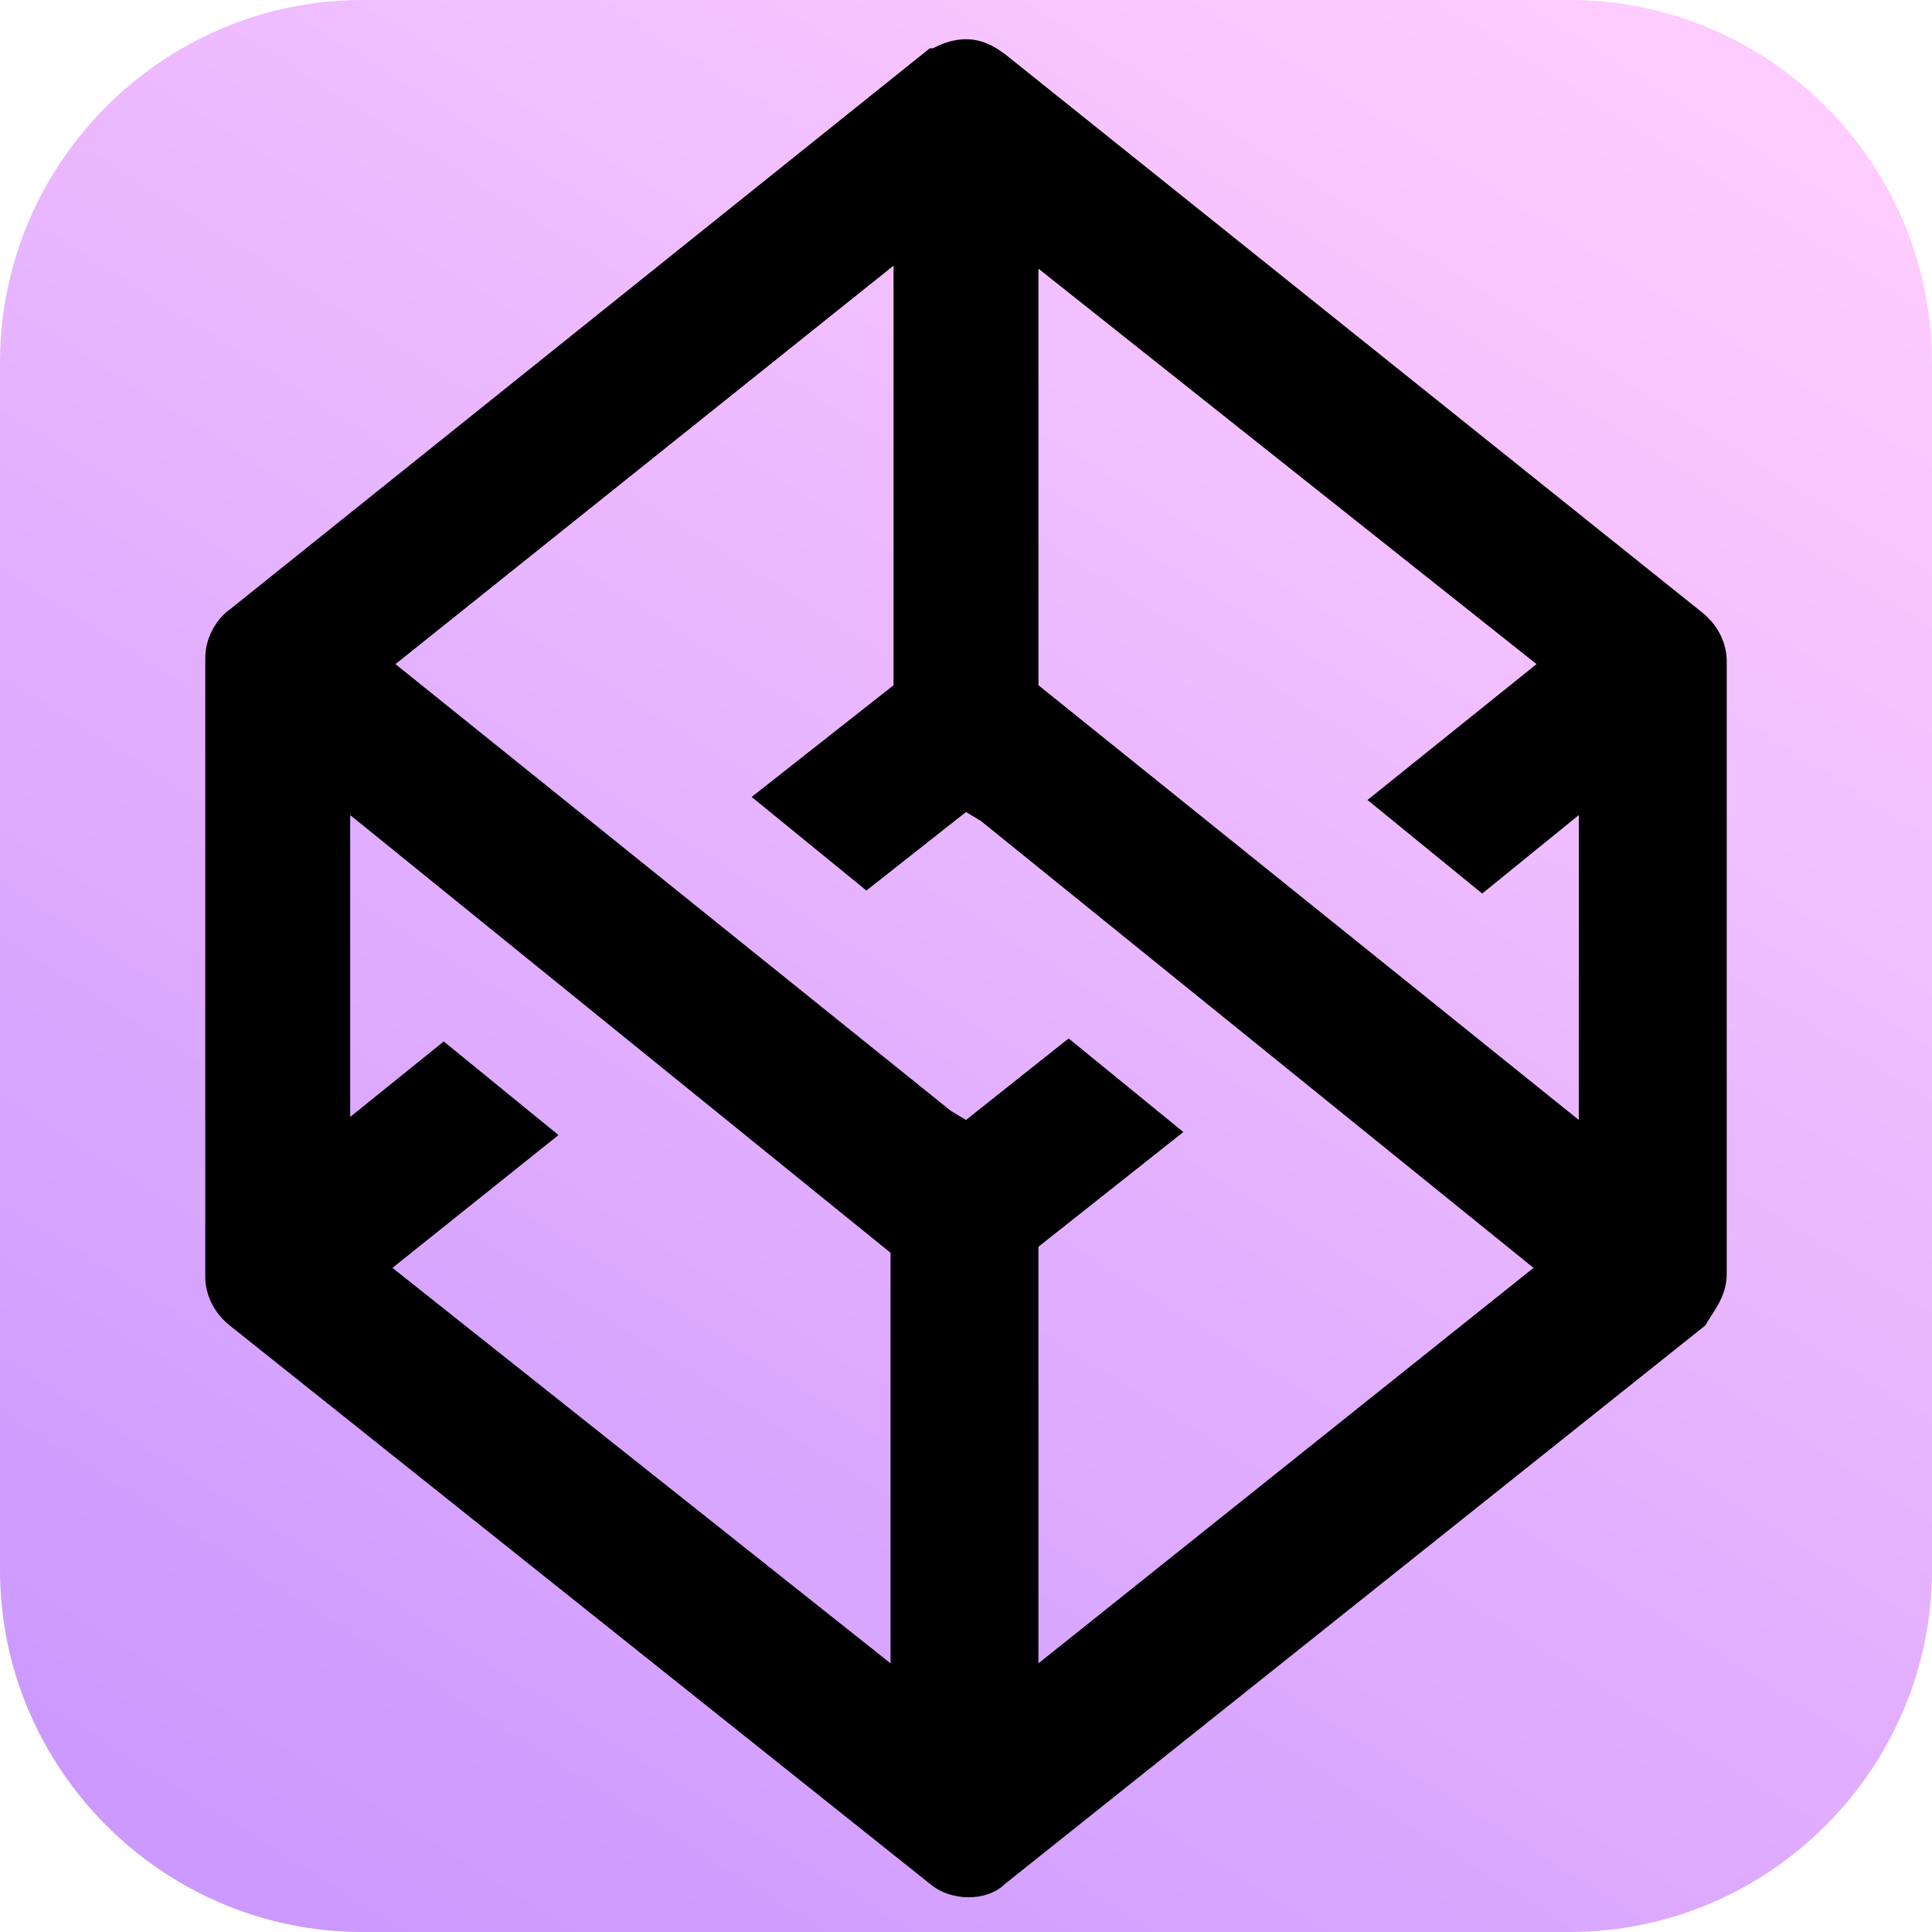
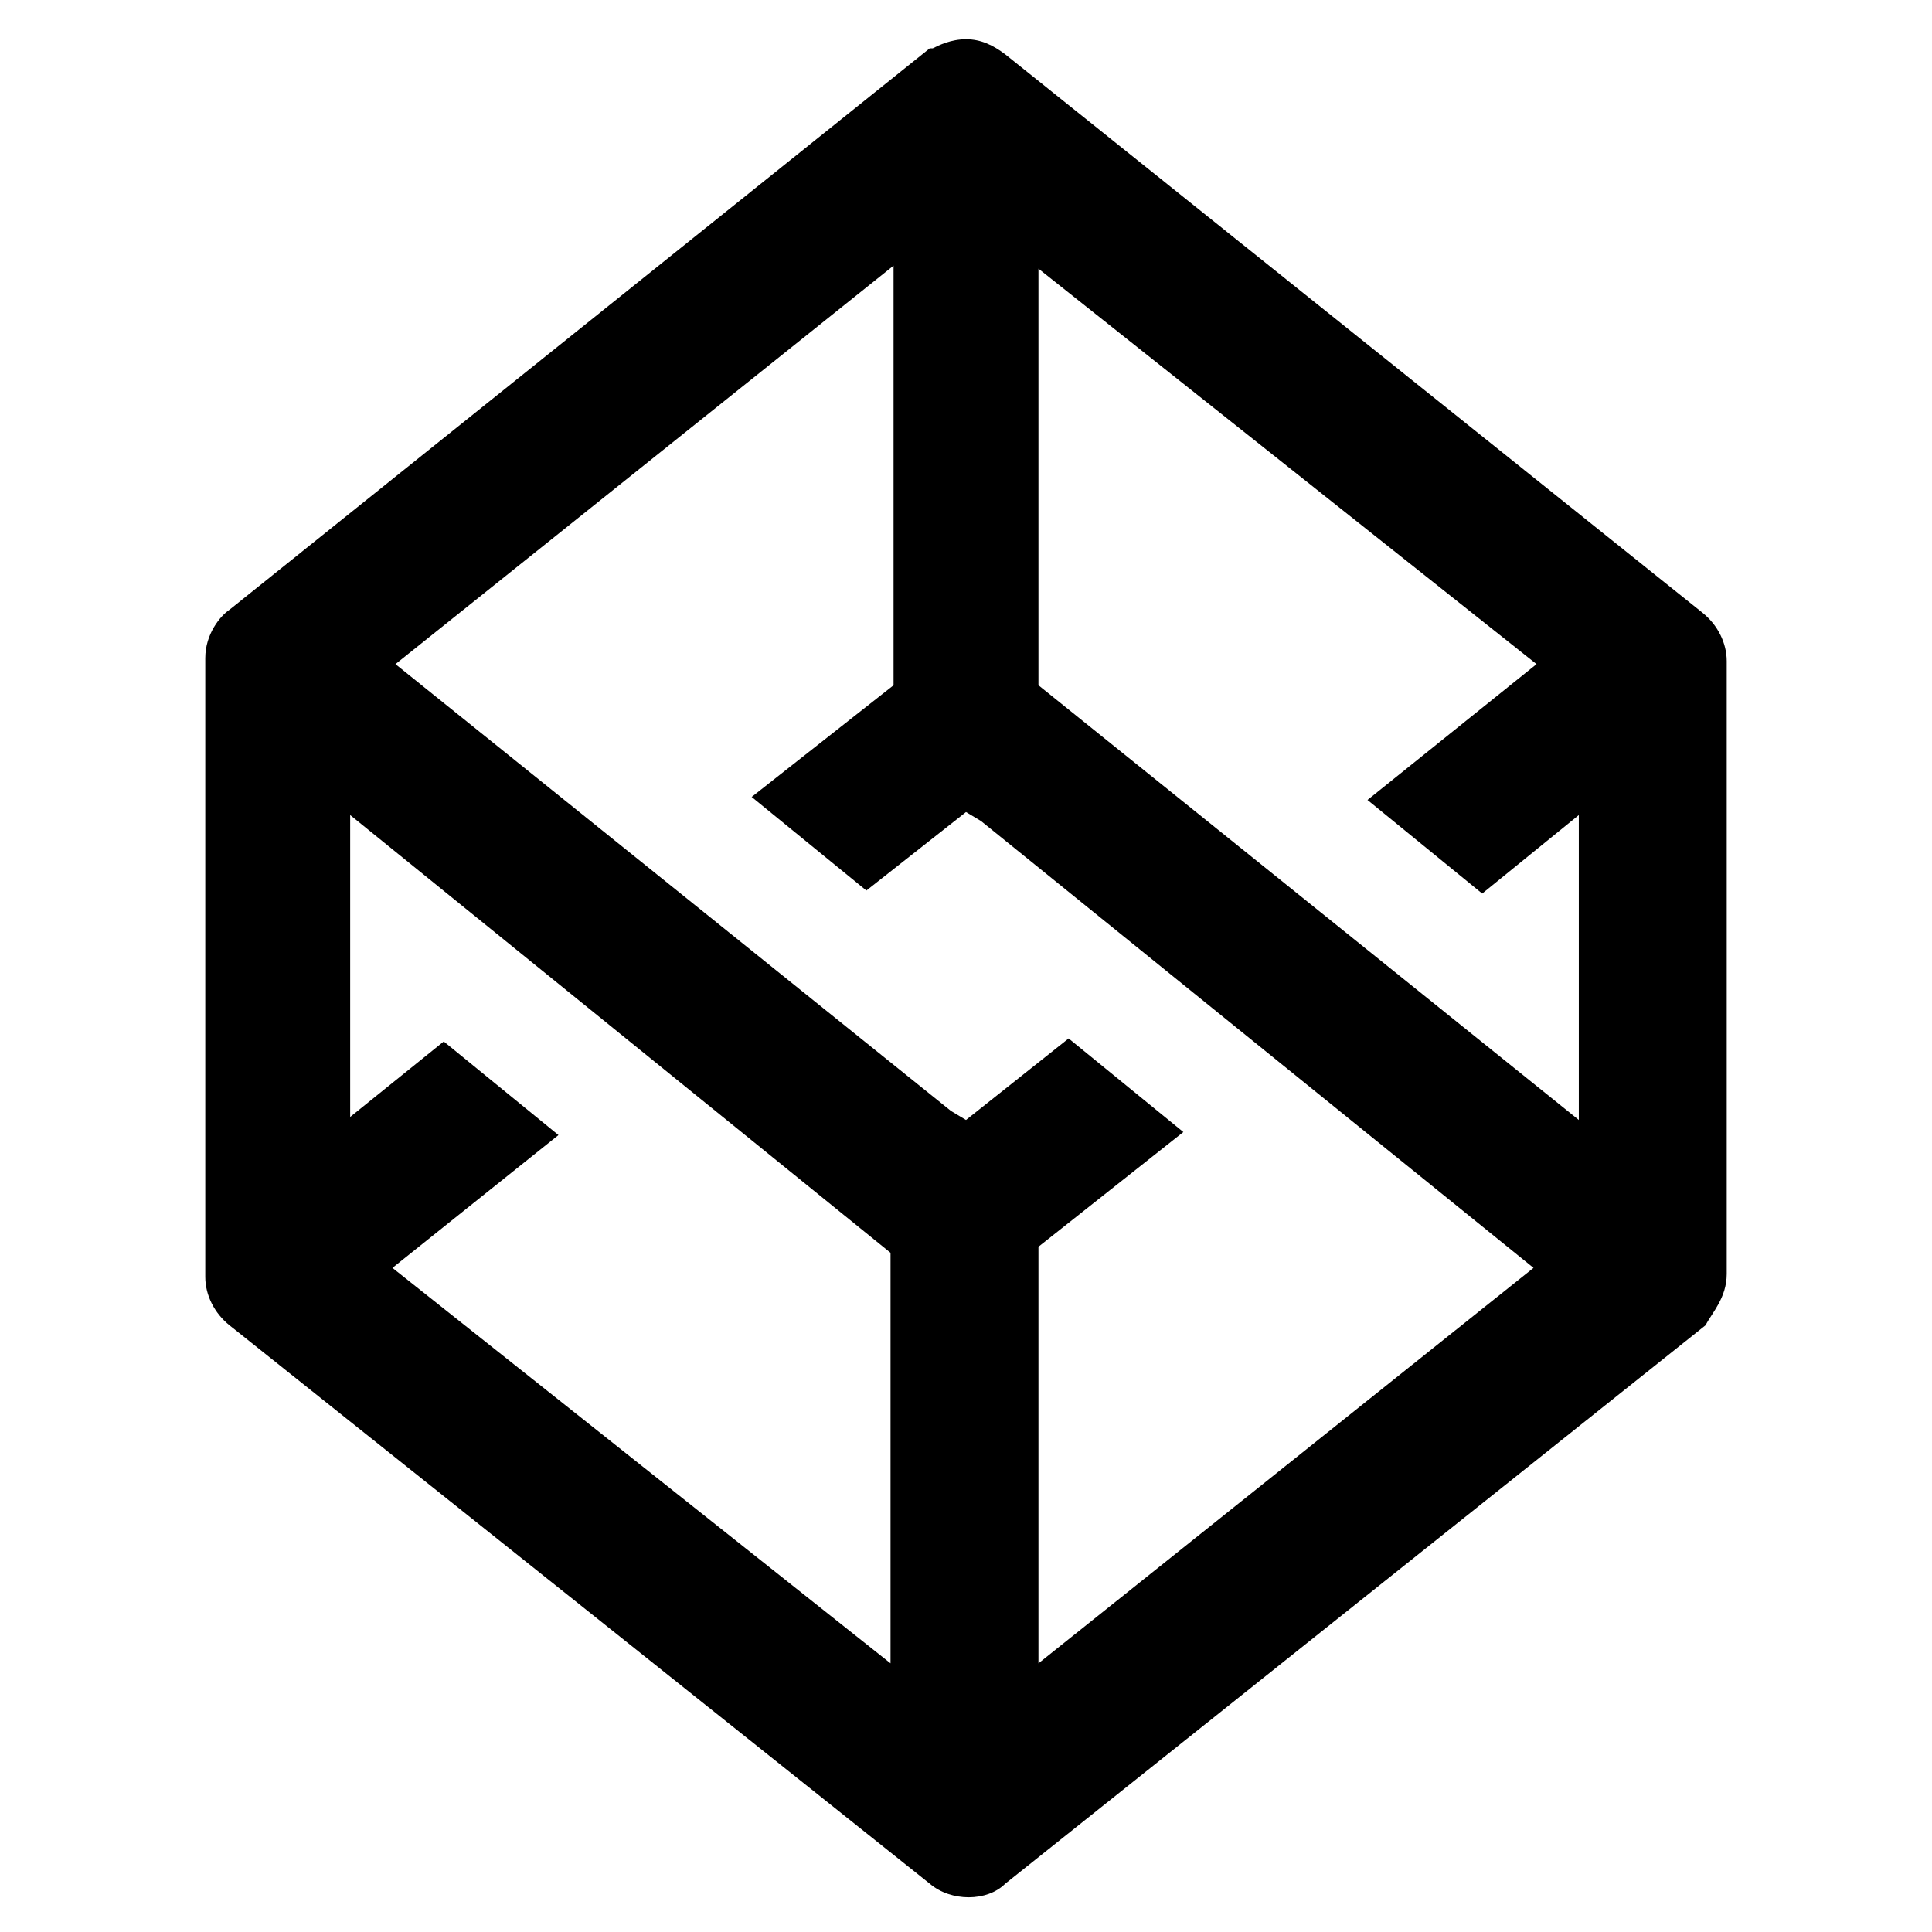
<svg xmlns="http://www.w3.org/2000/svg" version="1.1" id="favicon" x="0px" y="0px" viewBox="0 0 64 64" style="enable-background:new 0 0 64 64;" xml:space="preserve">
  <style type="text/css">
	.st0{display:none;fill:#FFFFFF;}
	.st1{fill:url(#SVGID_1_);}
</style>
  <path class="st0" d="M57,19.5L34,1.1c-0.5-0.5-1.2-0.8-2-0.8c-0.7,0-1.3,0.2-1.6,0.4L6.9,19.5c-0.3,0.3-1.1,1-1.1,2.3v20.5  c0,0.9,0.5,1.8,1.1,2.3l23.2,18.5c0.6,0.4,1.2,0.7,1.9,0.7c0.7,0,1.3-0.2,1.8-0.7l23.2-18.6c0.3-0.3,1.1-1,1.1-2.3V21.9  C58.2,20.9,57.7,20,57,19.5z" />
  <linearGradient id="SVGID_1_" gradientUnits="userSpaceOnUse" x1="11.892" y1="63.85" x2="52.099" y2="0.165">
    <stop offset="0" style="stop-color:#CC99FF" />
    <stop offset="1" style="stop-color:#FFCCFF" />
  </linearGradient>
-   <path class="st1" d="M52,64H12C5.4,64,0,58.6,0,52V12C0,5.4,5.4,0,12,0h40c6.6,0,12,5.4,12,12v40C64,58.6,58.6,64,52,64z" />
  <path d="M57.2,42.2V21.9c0-0.6-0.3-1.2-0.8-1.6l0,0L33.3,1.8c-0.4-0.3-0.8-0.5-1.3-0.5c-0.5,0-0.9,0.2-1.1,0.3l-0.1,0L7.6,20.2  c-0.3,0.2-0.8,0.8-0.8,1.6v20.5c0,0.6,0.3,1.2,0.8,1.6l23.2,18.5c0.7,0.6,1.9,0.6,2.5,0l23.2-18.5C56.7,43.5,57.2,43,57.2,42.2z   M29.5,55.1L13,42l5.5-4.4l-3.8-3.1l-3.1,2.5l0-10l17.9,14.5l0,0.4L29.5,55.1z M34.4,55.1V41.3l4.8-3.8l-3.8-3.1L32,37.1l-0.5-0.3  L13.1,22L29.6,8.8v13.9l-4.7,3.7l3.8,3.1l3.3-2.6l0.5,0.3L50.8,42L34.4,55.1z M52.3,37.1L34.4,22.7l0-0.4l0-13.4L50.9,22l-5.6,4.5  l3.8,3.1l3.2-2.6V37.1z" />
</svg>